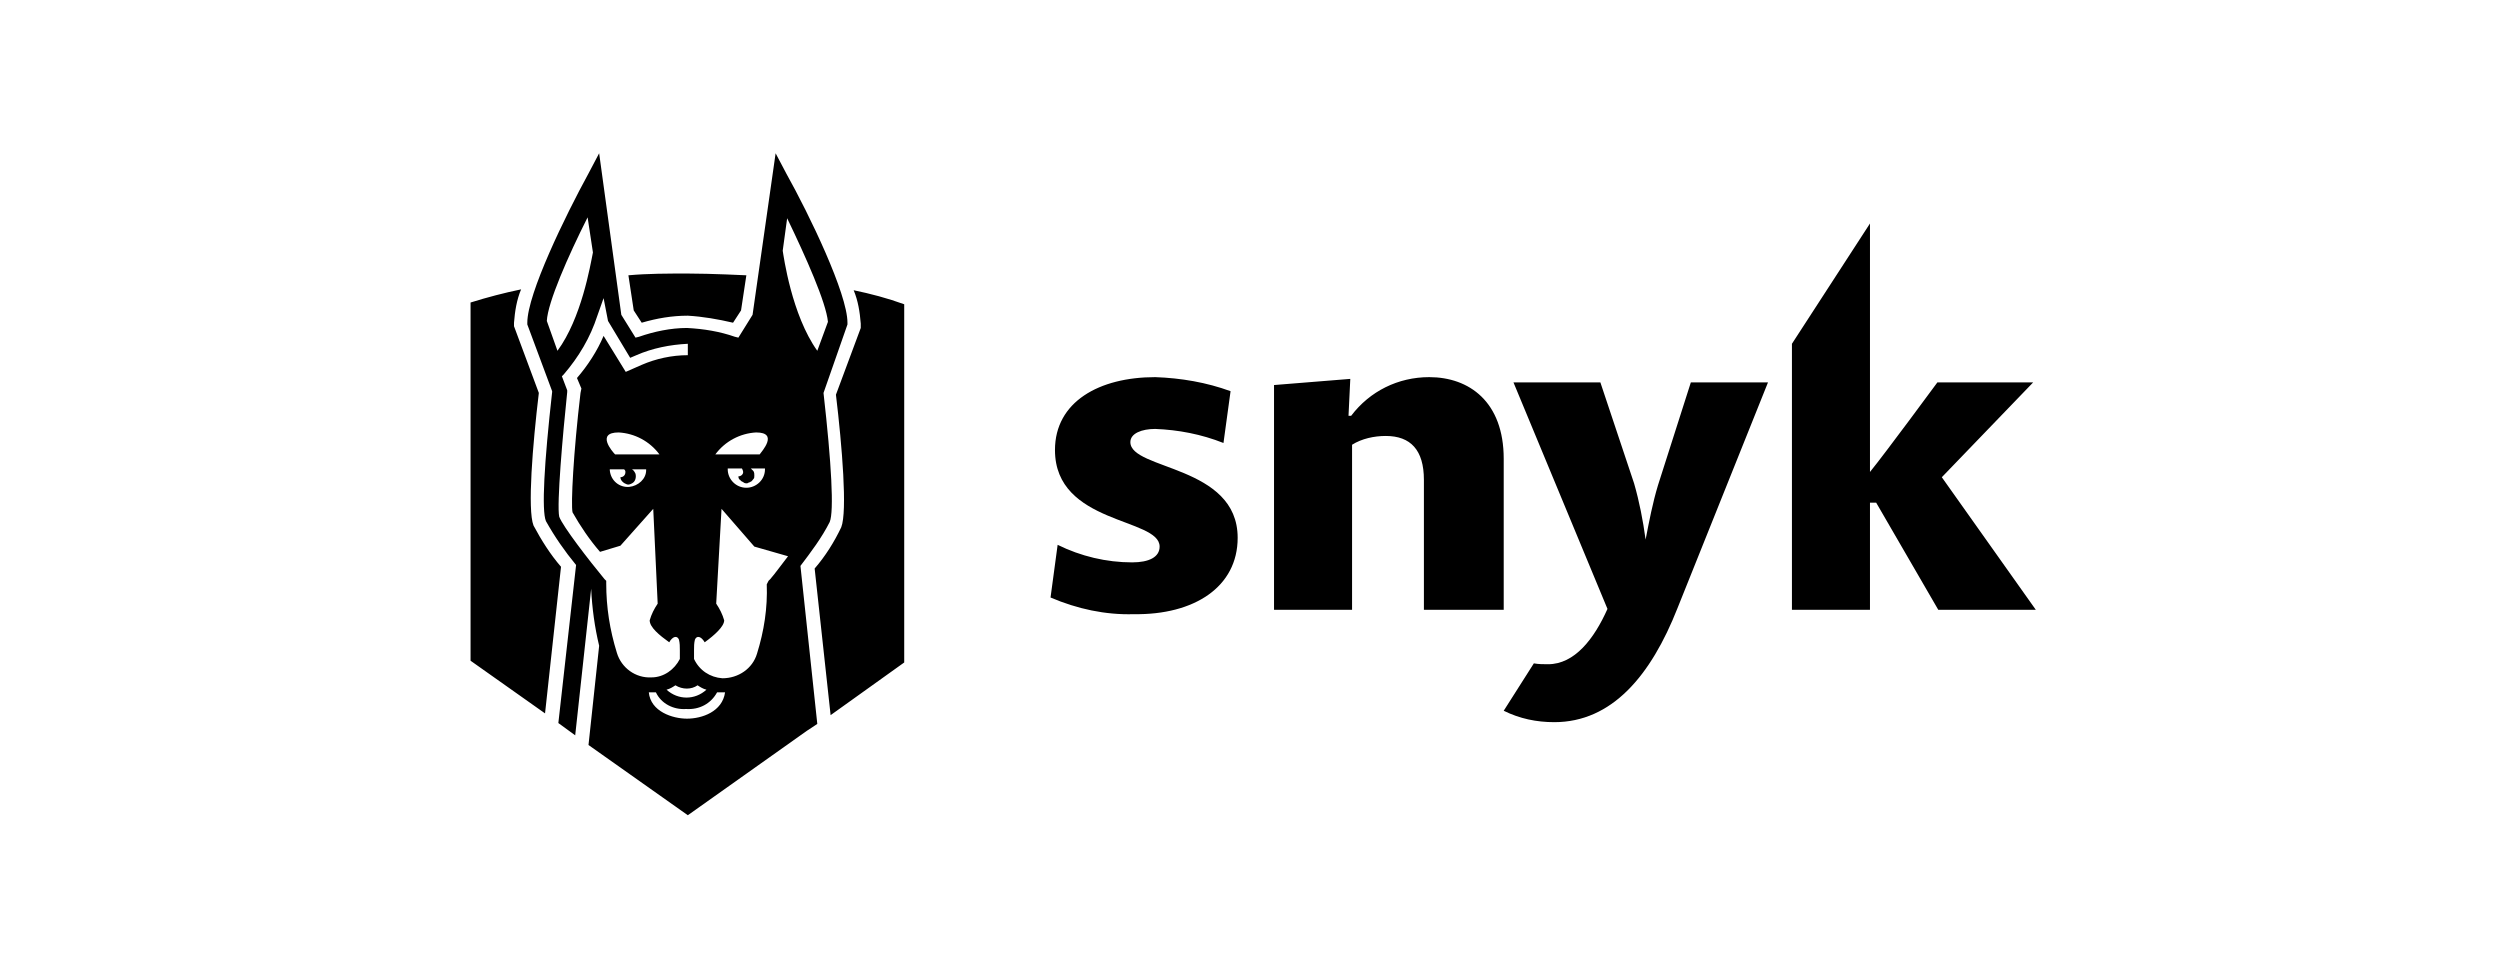
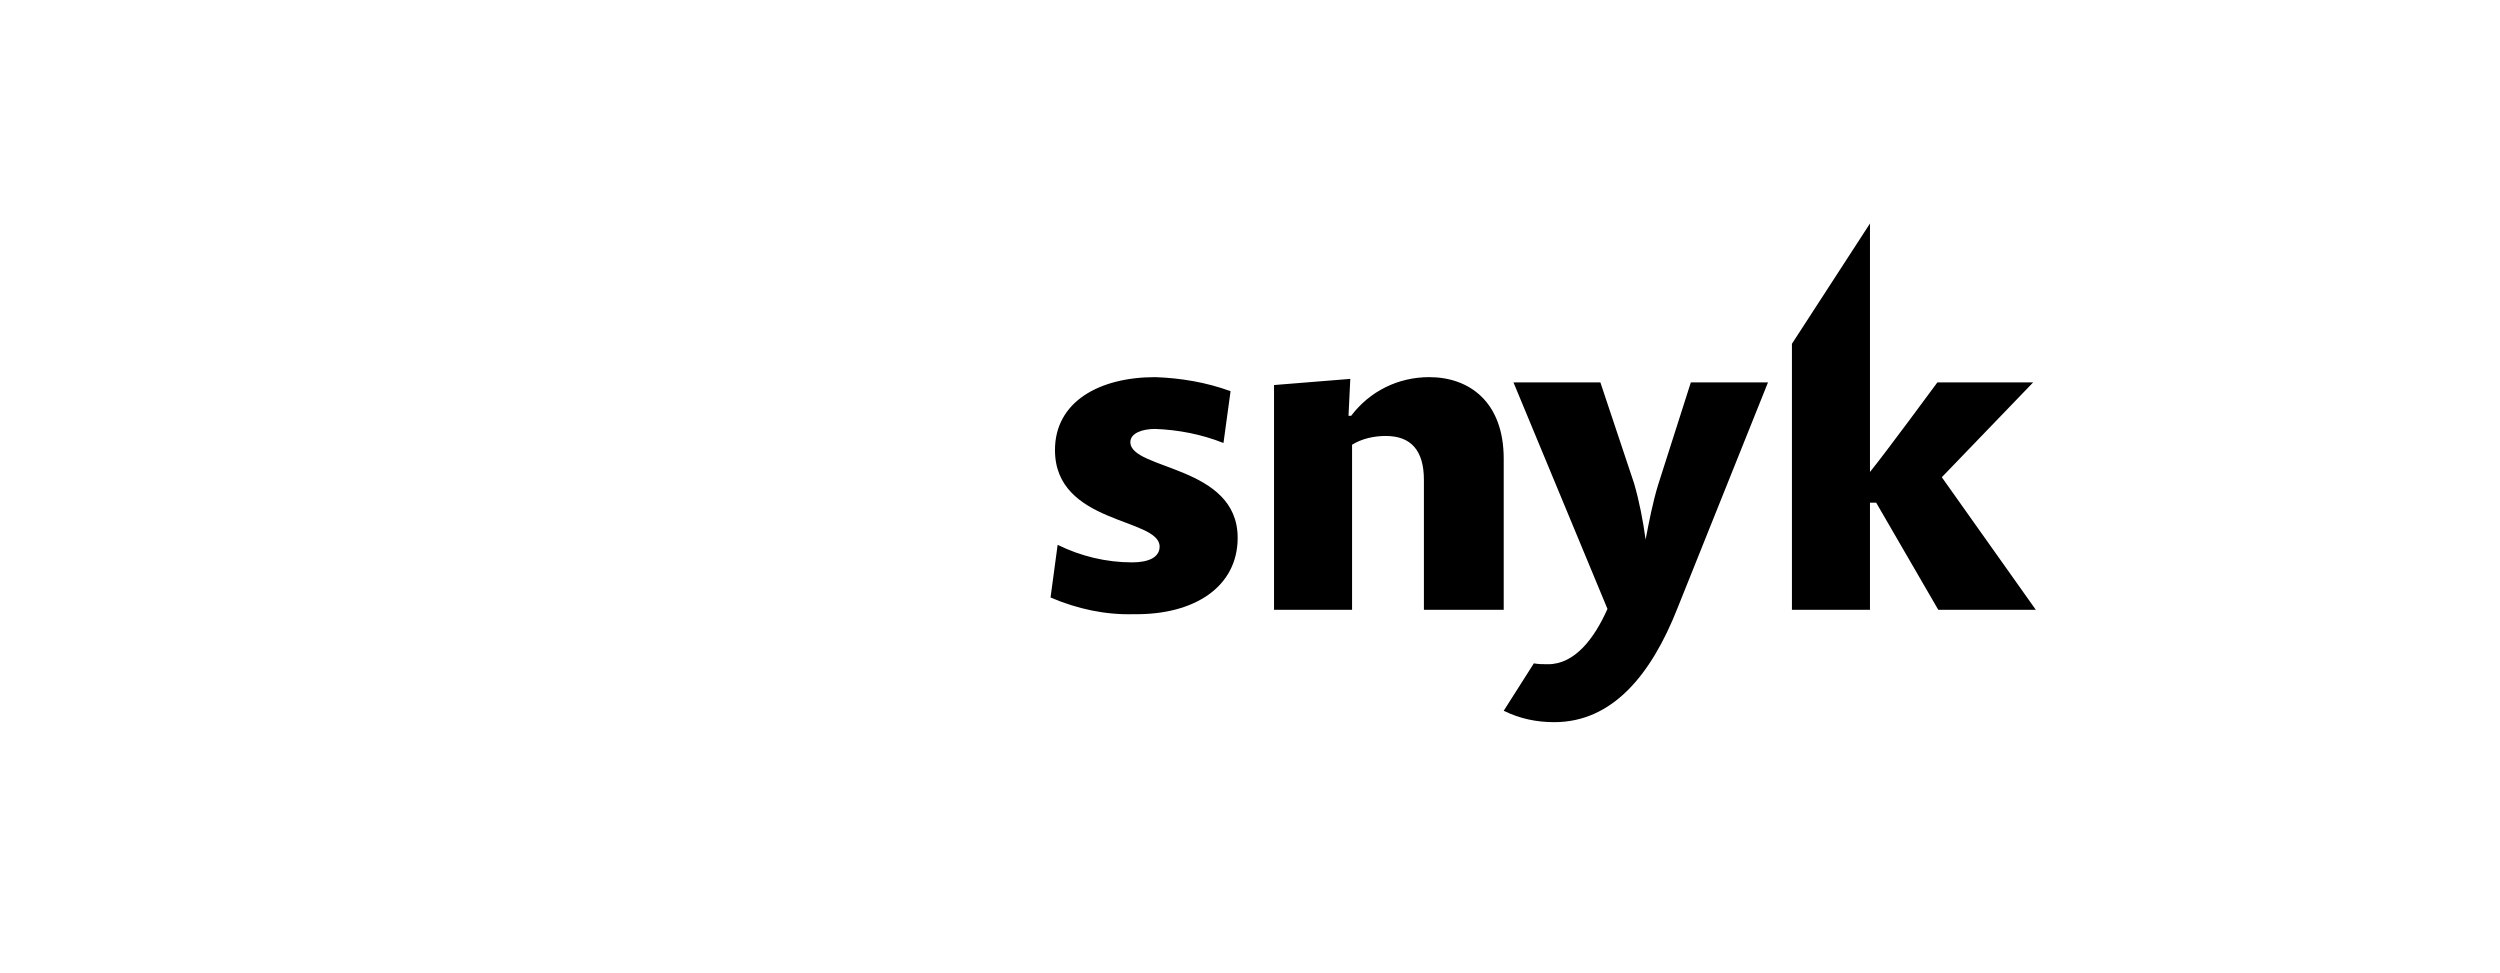
<svg xmlns="http://www.w3.org/2000/svg" width="185" height="72" viewBox="0 0 185 72" fill="none">
  <path d="M83.909 45.449C81.809 45.514 79.709 45.06 77.74 44.215L78.265 40.317C79.972 41.162 81.875 41.616 83.778 41.616C85.025 41.616 85.812 41.227 85.812 40.447C85.812 38.303 78.068 38.823 78.068 33.301C78.068 29.727 81.35 27.908 85.484 27.908C87.387 27.973 89.29 28.298 91.062 28.948L90.537 32.781C88.897 32.131 87.19 31.806 85.484 31.741C84.5 31.741 83.647 32.066 83.647 32.716C83.647 34.795 91.587 34.405 91.587 39.797C91.587 43.435 88.372 45.514 83.909 45.449ZM105.369 45.125V35.51C105.369 33.301 104.384 32.261 102.547 32.261C101.694 32.261 100.775 32.456 100.053 32.911V45.125H94.278V28.493L99.922 28.038L99.79 30.767H99.987C101.365 28.948 103.465 27.908 105.762 27.908C108.716 27.908 111.275 29.727 111.275 33.95V45.125H105.369ZM125.122 28.298H130.831L124.138 44.995C122.169 49.997 119.281 53.44 115.016 53.44C113.703 53.44 112.456 53.181 111.275 52.596L113.506 49.088C113.834 49.153 114.228 49.153 114.556 49.153C116.525 49.153 117.969 47.269 118.953 45.06L111.997 28.298H118.428L120.922 35.769C121.316 37.134 121.578 38.498 121.775 39.927C122.038 38.563 122.3 37.199 122.694 35.899L125.122 28.298ZM143.432 45.125L138.838 37.199H138.378V45.125H132.603V25.44L138.378 16.539V34.925C139.494 33.56 143.366 28.298 143.366 28.298H150.453L143.694 35.315L150.65 45.125H143.432Z" fill="black" />
-   <path fill-rule="evenodd" clip-rule="evenodd" d="M39.48 38.888C39.021 37.718 39.415 32.911 39.874 29.078L38.036 24.14V23.881C38.102 23.036 38.233 22.191 38.562 21.412C37.315 21.672 36.068 21.996 34.821 22.386V48.893L40.333 52.791L41.515 41.941C40.727 41.032 40.071 39.992 39.48 38.888ZM63.696 23.945C63.63 23.101 63.499 22.256 63.171 21.477C64.418 21.736 65.665 22.061 66.912 22.516V49.023L61.465 52.921L60.284 42.071C61.071 41.162 61.727 40.122 62.252 39.018C62.712 37.848 62.318 33.041 61.859 29.208L63.696 24.27V23.945ZM50.899 23.361C49.718 23.361 48.602 23.556 47.487 23.881L46.896 22.971L46.502 20.372C47.946 20.242 49.39 20.242 50.899 20.242C52.605 20.242 55.23 20.372 55.23 20.372L54.837 22.971L54.246 23.881C53.13 23.621 52.015 23.426 50.899 23.361ZM56.871 42.981L57.002 42.851C57.396 42.396 57.855 41.746 58.315 41.162L55.821 40.447L53.393 37.654L52.999 44.67C53.262 45.06 53.459 45.45 53.59 45.904C53.59 46.359 52.868 47.009 52.146 47.529C51.883 47.074 51.555 47.009 51.424 47.334C51.358 47.593 51.358 47.853 51.358 48.113V48.763C51.752 49.607 52.54 50.127 53.459 50.192C54.64 50.192 55.69 49.477 56.018 48.373C56.543 46.684 56.805 44.995 56.74 43.241L56.871 42.981ZM48.012 51.232C48.143 52.661 49.783 53.181 50.834 53.181C51.949 53.181 53.459 52.661 53.655 51.232H53.59C53.393 51.232 53.262 51.232 53.065 51.232C52.605 52.076 51.752 52.531 50.768 52.466C49.849 52.531 48.93 52.076 48.537 51.232C48.405 51.232 48.274 51.232 48.143 51.232H48.012ZM44.861 43.176C44.861 44.93 45.124 46.619 45.649 48.308C45.977 49.413 47.027 50.192 48.208 50.127C49.127 50.127 49.915 49.542 50.309 48.763V48.113C50.309 47.853 50.309 47.593 50.243 47.334C50.112 47.009 49.783 47.074 49.521 47.529C48.799 47.009 48.077 46.424 48.077 45.904C48.208 45.45 48.405 45.06 48.668 44.67L48.34 37.654L45.911 40.382L44.402 40.837C43.615 39.927 42.958 38.953 42.368 37.913C42.236 37.329 42.433 33.496 42.958 29.078L43.024 28.753L42.696 27.973C43.483 27.064 44.205 25.959 44.665 24.855L46.305 27.519L47.487 26.999C48.537 26.544 49.718 26.284 50.899 26.284V25.44C49.587 25.505 48.274 25.765 47.093 26.284L46.633 26.479L44.993 23.75L44.665 22.061L44.205 23.361C43.68 24.985 42.827 26.414 41.712 27.713L41.58 27.843L41.974 28.883V29.013C41.646 32.131 41.187 37.329 41.383 38.238C41.646 38.953 43.549 41.422 44.73 42.851L44.861 42.981V43.176ZM43.483 16.084C42.04 18.943 40.53 22.386 40.465 23.75L41.252 25.959C43.024 23.556 43.68 19.658 43.877 18.683L43.483 16.084ZM45.78 32.001C44.074 32.001 45.321 33.431 45.518 33.626H48.799C48.077 32.651 46.962 32.066 45.78 32.001ZM45.911 35.315C46.043 35.315 46.174 35.25 46.24 35.12C46.305 34.99 46.305 34.795 46.174 34.73H45.124V34.795C45.19 35.575 45.846 36.094 46.568 36.029C47.224 35.964 47.815 35.445 47.815 34.795V34.73H46.765C46.896 34.795 46.962 34.925 47.027 35.055C47.093 35.315 47.027 35.639 46.765 35.769C46.633 35.834 46.502 35.899 46.371 35.834C46.174 35.769 45.911 35.575 45.911 35.315ZM52.277 51.037C52.015 50.972 51.818 50.842 51.621 50.712C51.162 51.037 50.505 51.037 49.98 50.712C49.783 50.842 49.587 50.972 49.324 51.037C50.177 51.816 51.424 51.816 52.277 51.037ZM54.64 35.25C54.771 35.25 54.902 35.185 54.968 35.055C55.033 34.925 54.968 34.795 54.902 34.665H53.852V34.73C53.852 35.445 54.443 36.094 55.23 36.094C55.952 36.094 56.608 35.51 56.608 34.73V34.665H55.559C55.624 34.73 55.69 34.795 55.755 34.86C55.821 34.99 55.821 35.055 55.821 35.185C55.821 35.315 55.821 35.38 55.755 35.445C55.69 35.51 55.624 35.639 55.559 35.639C55.493 35.705 55.362 35.705 55.296 35.769C55.23 35.769 55.099 35.769 55.033 35.705C54.968 35.639 54.837 35.639 54.771 35.51C54.705 35.51 54.64 35.38 54.64 35.25ZM56.215 33.626C56.346 33.431 57.658 32.001 55.952 32.001C54.771 32.066 53.655 32.651 52.934 33.626H56.215ZM61.268 23.816C61.137 22.386 59.627 19.008 58.249 16.149L57.921 18.553C57.987 18.943 58.577 23.296 60.48 25.959L61.268 23.816ZM60.94 29.078C61.53 34.275 61.727 37.848 61.399 38.628C60.809 39.797 60.021 40.837 59.233 41.876L60.48 53.57L59.693 54.09L50.899 60.327L43.549 55.13L44.337 47.788C44.008 46.424 43.812 44.995 43.746 43.566L42.565 54.415L41.318 53.505L42.63 41.811C41.777 40.772 41.055 39.732 40.399 38.563C40.071 37.783 40.268 34.275 40.858 29.013V28.948L39.021 24.01V23.881C39.021 21.736 41.843 15.954 43.549 12.836L44.337 11.342L45.977 23.296L47.027 24.985L47.29 24.92C48.405 24.53 49.652 24.27 50.834 24.27C52.08 24.335 53.262 24.53 54.377 24.92L54.64 24.985L55.69 23.296L57.396 11.342L58.184 12.836C59.89 15.889 62.712 21.736 62.712 23.881V24.01L60.94 29.078Z" fill="black" />
</svg>